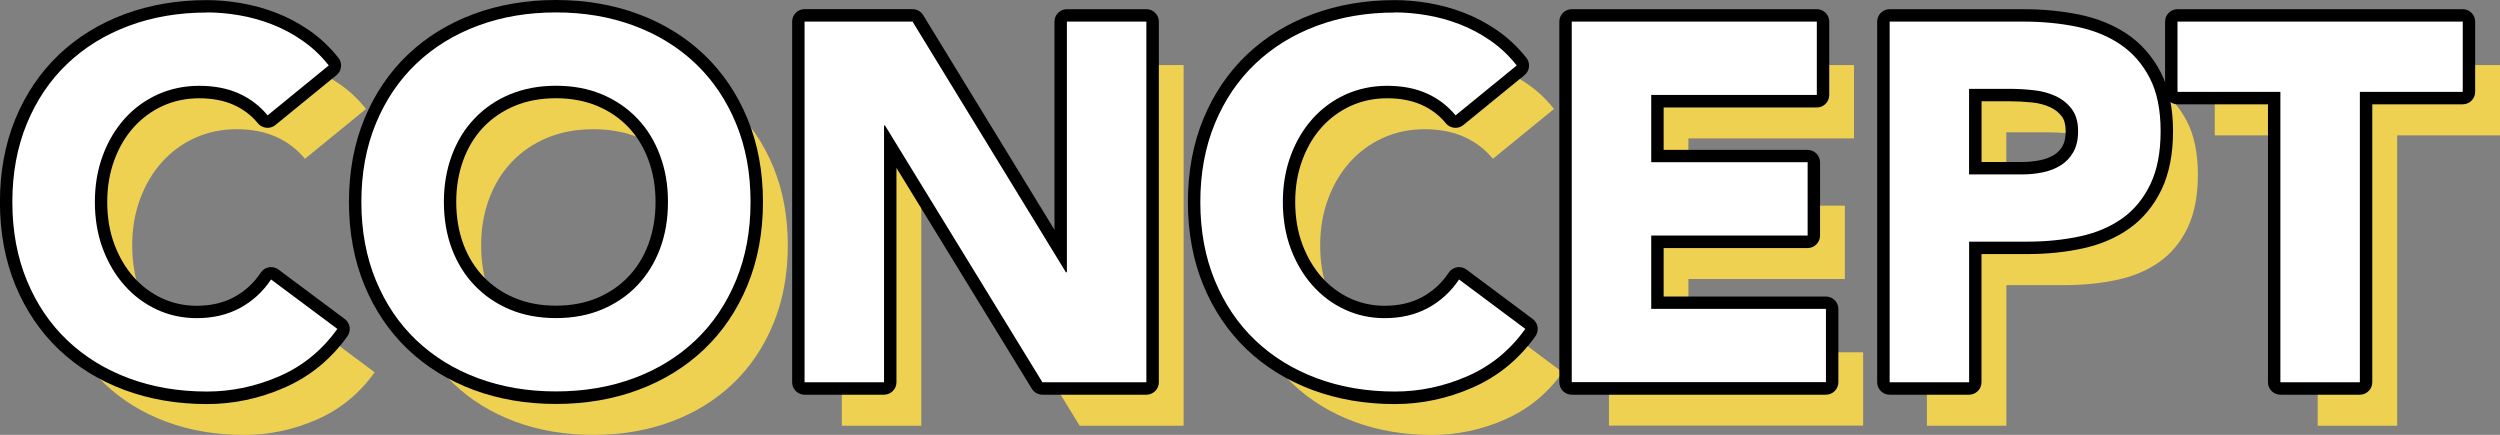
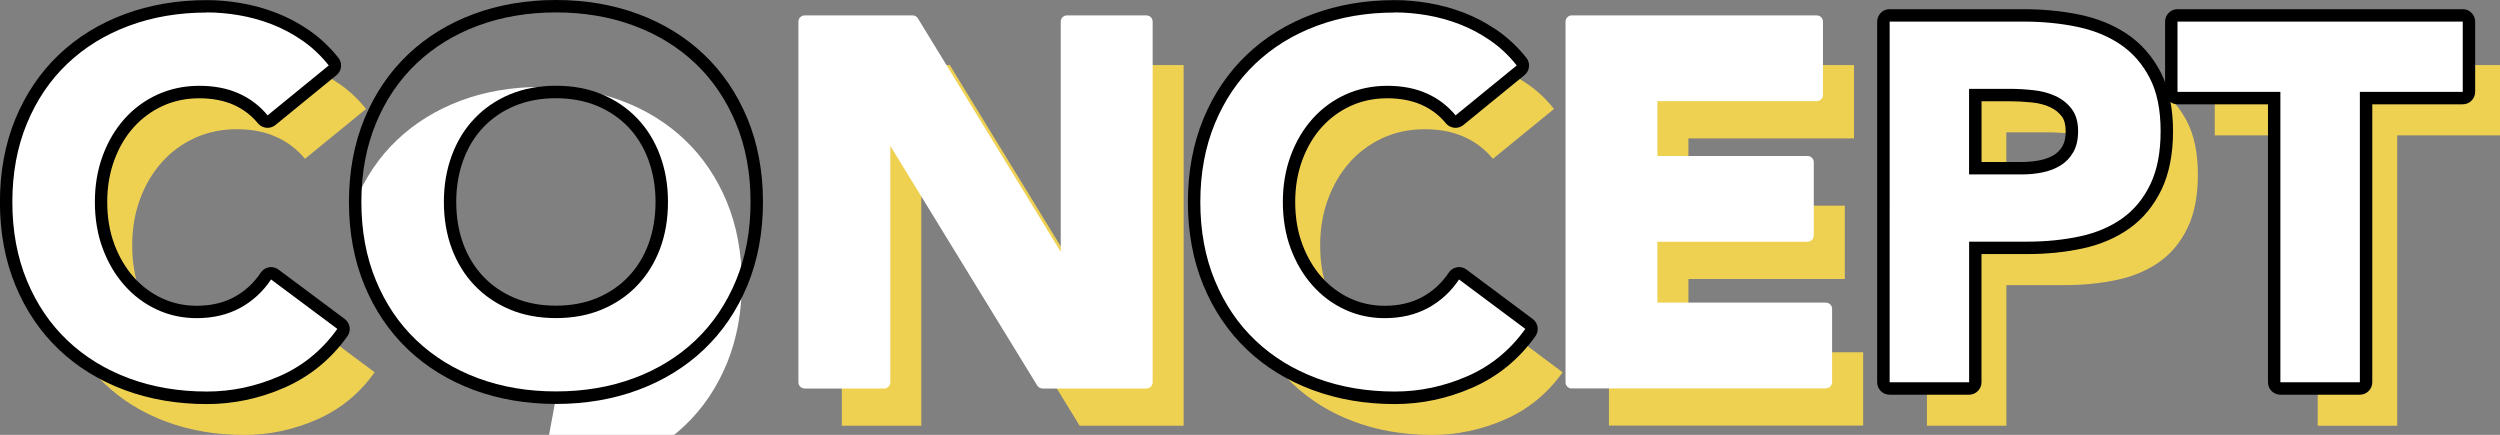
<svg xmlns="http://www.w3.org/2000/svg" id="_レイヤー_2" viewBox="0 0 402.64 70.04">
  <rect x="0" y="0" width="402.64" height="70.04" fill="#808080" stroke="none" />
  <defs>
    <style>.cls-1{fill:#efd152;}.cls-2{fill:#fff;}</style>
  </defs>
  <g id="_レイヤー_1-2">
    <g>
      <g>
        <path class="cls-1" d="M49.11,25.57c-1.26-1.53-2.8-2.71-4.64-3.53-1.83-.82-3.95-1.23-6.36-1.23s-4.64,.47-6.69,1.39c-2.05,.93-3.83,2.23-5.33,3.9-1.5,1.67-2.68,3.65-3.53,5.95-.85,2.3-1.27,4.79-1.27,7.47s.42,5.24,1.27,7.51c.85,2.27,2.01,4.24,3.49,5.91,1.48,1.67,3.21,2.97,5.21,3.9,2,.93,4.14,1.39,6.44,1.39,2.63,0,4.95-.55,6.97-1.64,2.02-1.09,3.69-2.63,5-4.59l10.67,7.96c-2.46,3.45-5.58,5.99-9.35,7.63-3.77,1.64-7.66,2.46-11.65,2.46-4.54,0-8.73-.71-12.55-2.13-3.83-1.42-7.14-3.46-9.93-6.11-2.79-2.65-4.96-5.87-6.52-9.64-1.56-3.77-2.34-7.99-2.34-12.64s.78-8.86,2.34-12.64c1.56-3.77,3.73-6.99,6.52-9.64,2.79-2.65,6.1-4.69,9.93-6.11,3.83-1.42,8.01-2.13,12.55-2.13,1.64,0,3.35,.15,5.13,.45,1.78,.3,3.53,.78,5.25,1.44s3.38,1.53,4.96,2.63c1.59,1.09,3.01,2.43,4.27,4.02l-9.85,8.04Z" />
-         <path class="cls-1" d="M64.2,39.52c0-4.65,.78-8.86,2.34-12.64,1.56-3.77,3.73-6.99,6.52-9.64,2.79-2.65,6.1-4.69,9.93-6.11,3.83-1.42,8.01-2.13,12.55-2.13s8.72,.71,12.55,2.13c3.83,1.42,7.14,3.46,9.93,6.11,2.79,2.65,4.96,5.87,6.52,9.64,1.56,3.77,2.34,7.99,2.34,12.64s-.78,8.86-2.34,12.64c-1.56,3.77-3.73,6.99-6.52,9.64-2.79,2.65-6.1,4.69-9.93,6.11-3.83,1.42-8.01,2.13-12.55,2.13s-8.73-.71-12.55-2.13c-3.83-1.42-7.14-3.46-9.93-6.11-2.79-2.65-4.96-5.87-6.52-9.64-1.56-3.77-2.34-7.99-2.34-12.64Zm13.29,0c0,2.74,.42,5.24,1.27,7.51,.85,2.27,2.06,4.24,3.65,5.91,1.59,1.67,3.49,2.97,5.7,3.9,2.22,.93,4.69,1.39,7.43,1.39s5.21-.46,7.42-1.39c2.21-.93,4.12-2.23,5.7-3.9,1.59-1.67,2.8-3.64,3.65-5.91,.85-2.27,1.27-4.77,1.27-7.51s-.42-5.17-1.27-7.47-2.06-4.28-3.65-5.95c-1.59-1.67-3.49-2.97-5.7-3.9-2.21-.93-4.69-1.39-7.42-1.39s-5.21,.47-7.43,1.39c-2.22,.93-4.12,2.23-5.7,3.9-1.59,1.67-2.8,3.65-3.65,5.95-.85,2.3-1.27,4.79-1.27,7.47Z" />
        <path class="cls-1" d="M135.58,10.48h17.39l24.7,40.37h.16V10.48h12.8v58.09h-16.74l-25.35-41.35h-.16v41.35h-12.8V10.48Z" />
        <path class="cls-1" d="M240.44,25.57c-1.26-1.53-2.8-2.71-4.64-3.53-1.83-.82-3.95-1.23-6.36-1.23s-4.64,.47-6.69,1.39c-2.05,.93-3.83,2.23-5.33,3.9-1.5,1.67-2.68,3.65-3.53,5.95-.85,2.3-1.27,4.79-1.27,7.47s.42,5.24,1.27,7.51c.85,2.27,2.01,4.24,3.49,5.91,1.48,1.67,3.21,2.97,5.21,3.9,2,.93,4.14,1.39,6.44,1.39,2.63,0,4.95-.55,6.97-1.64,2.02-1.09,3.69-2.63,5-4.59l10.67,7.96c-2.46,3.45-5.58,5.99-9.35,7.63-3.77,1.64-7.66,2.46-11.65,2.46-4.54,0-8.72-.71-12.55-2.13-3.83-1.42-7.14-3.46-9.93-6.11-2.79-2.65-4.96-5.87-6.52-9.64-1.56-3.77-2.34-7.99-2.34-12.64s.78-8.86,2.34-12.64c1.56-3.77,3.73-6.99,6.52-9.64,2.79-2.65,6.1-4.69,9.93-6.11,3.83-1.42,8.01-2.13,12.55-2.13,1.64,0,3.35,.15,5.13,.45,1.78,.3,3.53,.78,5.25,1.44,1.72,.66,3.38,1.53,4.96,2.63,1.59,1.09,3.01,2.43,4.27,4.02l-9.85,8.04Z" />
        <path class="cls-1" d="M259.14,10.48h39.46v11.81h-26.67v10.83h25.19v11.81h-25.19v11.81h28.14v11.81h-40.94V10.48Z" />
        <path class="cls-1" d="M310.34,10.48h21.58c3.01,0,5.85,.27,8.53,.82,2.68,.55,5.02,1.49,7.01,2.83,2,1.34,3.58,3.15,4.76,5.42,1.18,2.27,1.76,5.13,1.76,8.57s-.55,6.24-1.64,8.53c-1.09,2.3-2.6,4.13-4.51,5.5-1.92,1.37-4.18,2.34-6.81,2.91-2.63,.57-5.47,.86-8.53,.86h-9.35v22.65h-12.8V10.48Zm12.8,24.61h8.53c1.15,0,2.26-.11,3.32-.33,1.07-.22,2.02-.59,2.87-1.11,.85-.52,1.53-1.23,2.05-2.13,.52-.9,.78-2.04,.78-3.4,0-1.48-.34-2.67-1.03-3.57-.68-.9-1.56-1.6-2.63-2.09-1.07-.49-2.26-.81-3.57-.94-1.31-.14-2.57-.21-3.77-.21h-6.56v13.78Z" />
        <path class="cls-1" d="M373.27,21.8h-16.57V10.48h45.95v11.32h-16.57v46.77h-12.8V21.8Z" />
      </g>
      <g>
        <g>
          <path class="cls-2" d="M33.34,64.04c-4.64,0-8.98-.74-12.9-2.2-3.94-1.46-7.39-3.59-10.27-6.33-2.88-2.74-5.15-6.1-6.76-9.98-1.6-3.88-2.41-8.26-2.41-13.02s.81-9.14,2.41-13.02c1.61-3.89,3.88-7.25,6.76-9.98,2.87-2.73,6.33-4.86,10.27-6.33,3.92-1.46,8.27-2.2,12.9-2.2,1.68,0,3.46,.16,5.29,.47,1.84,.31,3.67,.81,5.44,1.49,1.78,.68,3.53,1.6,5.18,2.74,1.66,1.15,3.17,2.57,4.48,4.22,.34,.43,.27,1.05-.15,1.4l-9.85,8.04c-.19,.15-.41,.23-.63,.23-.29,0-.58-.12-.77-.36-1.16-1.4-2.59-2.5-4.27-3.25-1.7-.76-3.7-1.14-5.95-1.14s-4.36,.44-6.27,1.31c-1.92,.87-3.6,2.1-5,3.66-1.41,1.57-2.53,3.46-3.33,5.62-.8,2.17-1.21,4.57-1.21,7.12s.41,5.01,1.21,7.16c.8,2.14,1.91,4.03,3.3,5.59,1.38,1.56,3.02,2.79,4.88,3.65,1.85,.86,3.88,1.3,6.02,1.3,2.45,0,4.63-.51,6.5-1.52,1.87-1.01,3.43-2.45,4.65-4.27,.15-.23,.39-.38,.66-.43,.06,0,.11-.01,.17-.01,.21,0,.42,.07,.6,.2l10.67,7.96c.44,.33,.53,.94,.22,1.38-2.56,3.58-5.84,6.26-9.77,7.97-3.88,1.69-7.94,2.54-12.05,2.54Z" />
          <path d="M33.34,2c1.64,0,3.35,.15,5.13,.45,1.78,.3,3.53,.78,5.25,1.44s3.38,1.53,4.96,2.63c1.59,1.09,3.01,2.43,4.27,4.02l-9.85,8.04c-1.26-1.53-2.8-2.71-4.64-3.53-1.83-.82-3.95-1.23-6.36-1.23s-4.64,.47-6.69,1.39c-2.05,.93-3.83,2.23-5.33,3.9-1.5,1.67-2.68,3.65-3.53,5.95-.85,2.3-1.27,4.79-1.27,7.47s.42,5.24,1.27,7.51c.85,2.27,2.01,4.24,3.49,5.91,1.48,1.67,3.21,2.97,5.21,3.9,2,.93,4.14,1.39,6.44,1.39,2.63,0,4.95-.55,6.97-1.64,2.02-1.09,3.69-2.63,5-4.59l10.67,7.96c-2.46,3.45-5.58,5.99-9.35,7.63-3.77,1.64-7.66,2.46-11.65,2.46-4.54,0-8.73-.71-12.55-2.13-3.83-1.42-7.14-3.46-9.93-6.11-2.79-2.65-4.96-5.87-6.52-9.64-1.56-3.77-2.34-7.99-2.34-12.64s.78-8.86,2.34-12.64c1.56-3.77,3.73-6.99,6.52-9.64,2.79-2.65,6.1-4.69,9.93-6.11,3.83-1.42,8.01-2.13,12.55-2.13m0-2c-4.76,0-9.21,.76-13.25,2.26-4.07,1.51-7.64,3.71-10.61,6.54-2.98,2.84-5.33,6.31-6.99,10.33-1.65,4-2.49,8.51-2.49,13.4s.84,9.4,2.49,13.4c1.66,4.02,4.01,7.49,6.99,10.33,2.97,2.83,6.54,5.03,10.61,6.54,4.04,1.5,8.49,2.26,13.25,2.26,4.25,0,8.44-.88,12.45-2.63,4.09-1.78,7.52-4.57,10.18-8.3,.63-.89,.44-2.11-.43-2.77l-10.67-7.96c-.35-.26-.77-.4-1.2-.4-.11,0-.23,0-.34,.03-.54,.09-1.02,.4-1.32,.86-1.12,1.69-2.57,3.01-4.29,3.94-1.72,.93-3.74,1.4-6.02,1.4-1.99,0-3.88-.41-5.6-1.21-1.74-.81-3.27-1.96-4.56-3.41-1.31-1.48-2.35-3.25-3.11-5.28-.76-2.03-1.15-4.32-1.15-6.81s.39-4.71,1.15-6.77c.75-2.05,1.81-3.83,3.14-5.3,1.31-1.45,2.88-2.6,4.67-3.42,1.78-.81,3.75-1.22,5.86-1.22s3.98,.36,5.54,1.06c1.56,.7,2.84,1.67,3.91,2.97,.4,.48,.97,.73,1.55,.73,.44,0,.89-.15,1.26-.45l9.85-8.04c.85-.69,.98-1.94,.3-2.79-1.38-1.73-2.96-3.22-4.7-4.42-1.72-1.18-3.53-2.14-5.39-2.85-1.83-.7-3.73-1.22-5.63-1.54-1.89-.32-3.72-.48-5.46-.48h0Z" />
        </g>
        <g>
-           <path class="cls-2" d="M89.54,64.04c-4.64,0-8.98-.74-12.9-2.2-3.94-1.46-7.39-3.59-10.27-6.33-2.88-2.74-5.15-6.1-6.76-9.98-1.6-3.88-2.41-8.26-2.41-13.02s.81-9.14,2.41-13.02c1.61-3.89,3.88-7.25,6.76-9.98,2.87-2.73,6.33-4.86,10.27-6.33,3.92-1.46,8.27-2.2,12.9-2.2s8.98,.74,12.9,2.2c3.94,1.46,7.39,3.59,10.27,6.33,2.88,2.74,5.15,6.1,6.76,9.98,1.6,3.88,2.41,8.26,2.41,13.02s-.81,9.14-2.41,13.02c-1.61,3.89-3.88,7.25-6.76,9.98-2.88,2.73-6.33,4.86-10.27,6.33-3.93,1.46-8.27,2.2-12.9,2.2Zm0-49.23c-2.59,0-4.96,.44-7.04,1.32-2.08,.87-3.88,2.11-5.36,3.66-1.49,1.56-2.64,3.45-3.44,5.61-.8,2.17-1.21,4.57-1.21,7.12s.41,5.01,1.21,7.16c.8,2.13,1.95,4.01,3.44,5.57,1.48,1.56,3.29,2.79,5.36,3.67,2.08,.87,4.45,1.32,7.04,1.32s4.96-.44,7.04-1.32c2.08-.87,3.88-2.1,5.37-3.67,1.49-1.56,2.64-3.44,3.44-5.57,.8-2.15,1.21-4.55,1.21-7.16s-.41-4.94-1.21-7.12c-.8-2.16-1.95-4.04-3.44-5.61-1.48-1.56-3.29-2.79-5.37-3.66-2.08-.87-4.45-1.32-7.04-1.32Z" />
+           <path class="cls-2" d="M89.54,64.04c-4.64,0-8.98-.74-12.9-2.2-3.94-1.46-7.39-3.59-10.27-6.33-2.88-2.74-5.15-6.1-6.76-9.98-1.6-3.88-2.41-8.26-2.41-13.02c1.61-3.89,3.88-7.25,6.76-9.98,2.87-2.73,6.33-4.86,10.27-6.33,3.92-1.46,8.27-2.2,12.9-2.2s8.98,.74,12.9,2.2c3.94,1.46,7.39,3.59,10.27,6.33,2.88,2.74,5.15,6.1,6.76,9.98,1.6,3.88,2.41,8.26,2.41,13.02s-.81,9.14-2.41,13.02c-1.61,3.89-3.88,7.25-6.76,9.98-2.88,2.73-6.33,4.86-10.27,6.33-3.93,1.46-8.27,2.2-12.9,2.2Zm0-49.23c-2.59,0-4.96,.44-7.04,1.32-2.08,.87-3.88,2.11-5.36,3.66-1.49,1.56-2.64,3.45-3.44,5.61-.8,2.17-1.21,4.57-1.21,7.12s.41,5.01,1.21,7.16c.8,2.13,1.95,4.01,3.44,5.57,1.48,1.56,3.29,2.79,5.36,3.67,2.08,.87,4.45,1.32,7.04,1.32s4.96-.44,7.04-1.32c2.08-.87,3.88-2.1,5.37-3.67,1.49-1.56,2.64-3.44,3.44-5.57,.8-2.15,1.21-4.55,1.21-7.16s-.41-4.94-1.21-7.12c-.8-2.16-1.95-4.04-3.44-5.61-1.48-1.56-3.29-2.79-5.37-3.66-2.08-.87-4.45-1.32-7.04-1.32Z" />
          <path d="M89.54,2c4.54,0,8.72,.71,12.55,2.13,3.83,1.42,7.14,3.46,9.93,6.11,2.79,2.65,4.96,5.87,6.52,9.64,1.56,3.77,2.34,7.99,2.34,12.64s-.78,8.86-2.34,12.64c-1.56,3.77-3.73,6.99-6.52,9.64-2.79,2.65-6.1,4.69-9.93,6.11-3.83,1.42-8.01,2.13-12.55,2.13s-8.73-.71-12.55-2.13c-3.83-1.42-7.14-3.46-9.93-6.11-2.79-2.65-4.96-5.87-6.52-9.64-1.56-3.77-2.34-7.99-2.34-12.64s.78-8.86,2.34-12.64c1.56-3.77,3.73-6.99,6.52-9.64,2.79-2.65,6.1-4.69,9.93-6.11,3.83-1.42,8.01-2.13,12.55-2.13m0,49.23c2.73,0,5.21-.46,7.42-1.39,2.21-.93,4.12-2.23,5.7-3.9,1.59-1.67,2.8-3.64,3.65-5.91,.85-2.27,1.27-4.77,1.27-7.51s-.42-5.17-1.27-7.47-2.06-4.28-3.65-5.95c-1.59-1.67-3.49-2.97-5.7-3.9-2.21-.93-4.69-1.39-7.42-1.39s-5.21,.47-7.43,1.39c-2.22,.93-4.12,2.23-5.7,3.9-1.59,1.67-2.8,3.65-3.65,5.95-.85,2.3-1.27,4.79-1.27,7.47s.42,5.24,1.27,7.51c.85,2.27,2.06,4.24,3.65,5.91,1.59,1.67,3.49,2.97,5.7,3.9,2.22,.93,4.69,1.39,7.43,1.39m0-51.23c-4.76,0-9.21,.76-13.25,2.26-4.07,1.51-7.64,3.71-10.61,6.54-2.98,2.84-5.33,6.31-6.99,10.33-1.65,4-2.49,8.51-2.49,13.4s.84,9.4,2.49,13.4c1.66,4.02,4.01,7.49,6.99,10.33,2.97,2.83,6.54,5.03,10.61,6.54,4.04,1.5,8.49,2.26,13.25,2.26s9.21-.76,13.25-2.26c4.07-1.51,7.64-3.71,10.61-6.54,2.98-2.83,5.33-6.31,6.99-10.33,1.65-4,2.49-8.51,2.49-13.4s-.84-9.4-2.49-13.4c-1.66-4.02-4.01-7.49-6.99-10.33-2.97-2.83-6.54-5.03-10.61-6.54-4.04-1.5-8.5-2.26-13.25-2.26h0Zm0,49.23c-2.46,0-4.69-.42-6.65-1.24-1.95-.82-3.64-1.97-5.03-3.43-1.39-1.46-2.48-3.22-3.23-5.23-.76-2.03-1.15-4.32-1.15-6.81s.39-4.71,1.15-6.77c.75-2.03,1.83-3.8,3.22-5.26,1.39-1.46,3.08-2.61,5.03-3.43,1.96-.82,4.2-1.24,6.65-1.24s4.69,.42,6.65,1.24c1.95,.82,3.64,1.97,5.03,3.43,1.39,1.46,2.47,3.23,3.22,5.26,.76,2.06,1.15,4.34,1.15,6.77s-.39,4.77-1.15,6.81c-.75,2.01-1.83,3.77-3.23,5.23-1.39,1.46-3.08,2.61-5.03,3.43-1.96,.82-4.19,1.24-6.65,1.24h0Z" />
        </g>
        <g>
          <path class="cls-2" d="M167.9,62.57c-.35,0-.67-.18-.85-.48l-23.66-38.6V61.57c0,.55-.45,1-1,1h-12.8c-.55,0-1-.45-1-1V3.48c0-.55,.45-1,1-1h17.39c.35,0,.67,.18,.85,.48l23.01,37.61V3.48c0-.55,.45-1,1-1h12.8c.55,0,1,.45,1,1V61.57c0,.55-.45,1-1,1h-16.74Z" />
-           <path d="M184.63,3.48V61.57h-16.74l-25.35-41.35h-.16V61.57h-12.8V3.48h17.39l24.7,40.37h.16V3.48h12.8m0-2h-12.8c-1.1,0-2,.9-2,2V37.01L148.68,2.43c-.36-.59-1.01-.96-1.71-.96h-17.39c-1.1,0-2,.9-2,2V61.57c0,1.1,.9,2,2,2h12.8c1.1,0,2-.9,2-2V27.04l21.81,35.58c.36,.59,1.01,.95,1.71,.95h16.74c1.1,0,2-.9,2-2V3.48c0-1.1-.9-2-2-2h0Z" />
        </g>
        <g>
          <path class="cls-2" d="M224.67,64.04c-4.64,0-8.98-.74-12.9-2.2-3.94-1.46-7.39-3.59-10.27-6.33-2.88-2.74-5.15-6.1-6.76-9.98-1.6-3.88-2.41-8.26-2.41-13.02s.81-9.14,2.41-13.02c1.6-3.88,3.88-7.24,6.76-9.98,2.88-2.73,6.33-4.86,10.27-6.33,3.92-1.46,8.27-2.2,12.9-2.2,1.68,0,3.47,.16,5.29,.47,1.84,.31,3.67,.81,5.44,1.49,1.78,.68,3.53,1.6,5.17,2.74,1.66,1.15,3.17,2.57,4.48,4.22,.34,.43,.27,1.05-.15,1.4l-9.85,8.04c-.19,.15-.41,.23-.63,.23-.29,0-.58-.12-.77-.36-1.16-1.4-2.59-2.5-4.27-3.25-1.69-.76-3.7-1.14-5.95-1.14s-4.36,.44-6.27,1.31c-1.92,.87-3.6,2.1-5,3.66-1.41,1.57-2.53,3.46-3.33,5.62-.8,2.17-1.21,4.57-1.21,7.12s.41,5.01,1.21,7.16c.8,2.14,1.91,4.02,3.3,5.59,1.38,1.56,3.02,2.79,4.88,3.65,1.85,.86,3.88,1.3,6.02,1.3,2.45,0,4.63-.51,6.5-1.52,1.87-1.01,3.43-2.45,4.65-4.27,.15-.23,.39-.38,.66-.43,.06,0,.11-.01,.17-.01,.21,0,.42,.07,.6,.2l10.67,7.96c.44,.33,.53,.94,.22,1.38-2.56,3.58-5.84,6.26-9.77,7.97-3.88,1.69-7.94,2.54-12.05,2.54Z" />
          <path d="M224.67,2c1.64,0,3.35,.15,5.13,.45,1.78,.3,3.53,.78,5.25,1.44,1.72,.66,3.38,1.53,4.96,2.63,1.59,1.09,3.01,2.43,4.27,4.02l-9.85,8.04c-1.26-1.53-2.8-2.71-4.64-3.53-1.83-.82-3.95-1.23-6.36-1.23s-4.64,.47-6.69,1.39c-2.05,.93-3.83,2.23-5.33,3.9-1.5,1.67-2.68,3.65-3.53,5.95-.85,2.3-1.27,4.79-1.27,7.47s.42,5.24,1.27,7.51c.85,2.27,2.01,4.24,3.49,5.91,1.48,1.67,3.21,2.97,5.21,3.9,2,.93,4.14,1.39,6.44,1.39,2.63,0,4.95-.55,6.97-1.64,2.02-1.09,3.69-2.63,5-4.59l10.67,7.96c-2.46,3.45-5.58,5.99-9.35,7.63-3.77,1.64-7.66,2.46-11.65,2.46-4.54,0-8.72-.71-12.55-2.13-3.83-1.42-7.14-3.46-9.93-6.11-2.79-2.65-4.96-5.87-6.52-9.64-1.56-3.77-2.34-7.99-2.34-12.64s.78-8.86,2.34-12.64c1.56-3.77,3.73-6.99,6.52-9.64,2.79-2.65,6.1-4.69,9.93-6.11,3.83-1.42,8.01-2.13,12.55-2.13m0-2c-4.76,0-9.21,.76-13.25,2.26-4.07,1.51-7.64,3.71-10.61,6.54-2.98,2.84-5.33,6.31-6.99,10.33-1.65,4-2.49,8.51-2.49,13.4s.84,9.4,2.49,13.4c1.66,4.02,4.01,7.49,6.99,10.33,2.97,2.83,6.54,5.03,10.61,6.54,4.04,1.5,8.49,2.26,13.25,2.26,4.25,0,8.44-.88,12.45-2.63,4.09-1.78,7.52-4.57,10.18-8.3,.63-.89,.44-2.11-.43-2.77l-10.67-7.96c-.35-.26-.77-.4-1.2-.4-.11,0-.23,0-.34,.03-.54,.09-1.02,.4-1.32,.86-1.12,1.69-2.57,3.01-4.29,3.94-1.72,.93-3.74,1.4-6.02,1.4-1.99,0-3.88-.41-5.6-1.21-1.74-.81-3.27-1.96-4.56-3.41-1.31-1.48-2.35-3.25-3.11-5.28-.76-2.03-1.15-4.32-1.15-6.81s.39-4.71,1.15-6.77c.76-2.05,1.81-3.83,3.14-5.3,1.31-1.45,2.88-2.6,4.67-3.42,1.78-.81,3.75-1.22,5.86-1.22s3.98,.36,5.54,1.06c1.56,.7,2.84,1.67,3.91,2.97,.4,.48,.97,.73,1.55,.73,.44,0,.89-.15,1.26-.45l9.85-8.04c.85-.69,.98-1.94,.3-2.79-1.38-1.73-2.96-3.22-4.7-4.42-1.72-1.18-3.53-2.14-5.39-2.85-1.83-.7-3.73-1.22-5.63-1.54-1.88-.32-3.72-.48-5.46-.48h0Z" />
        </g>
        <g>
          <path class="cls-2" d="M253.14,62.57c-.55,0-1-.45-1-1V3.48c0-.55,.45-1,1-1h39.46c.55,0,1,.45,1,1V15.29c0,.55-.45,1-1,1h-25.67v8.83h24.19c.55,0,1,.45,1,1v11.81c0,.55-.45,1-1,1h-24.19v9.81h27.14c.55,0,1,.45,1,1v11.81c0,.55-.45,1-1,1h-40.94Z" />
-           <path d="M292.61,3.48V15.29h-26.67v10.83h25.19v11.81h-25.19v11.81h28.14v11.81h-40.94V3.48h39.46m0-2h-39.46c-1.1,0-2,.9-2,2V61.57c0,1.1,.9,2,2,2h40.94c1.1,0,2-.9,2-2v-11.81c0-1.1-.9-2-2-2h-26.14v-7.81h23.19c1.1,0,2-.9,2-2v-11.81c0-1.1-.9-2-2-2h-23.19v-6.83h24.67c1.1,0,2-.9,2-2V3.48c0-1.1-.9-2-2-2h0Z" />
        </g>
        <g>
          <path class="cls-2" d="M304.34,62.57c-.55,0-1-.45-1-1V3.48c0-.55,.45-1,1-1h21.58c3.06,0,5.99,.28,8.73,.84,2.8,.57,5.28,1.57,7.37,2.98,2.13,1.43,3.84,3.38,5.09,5.79,1.25,2.4,1.88,5.44,1.88,9.03s-.58,6.54-1.74,8.96c-1.17,2.44-2.79,4.42-4.83,5.88-2.02,1.44-4.43,2.48-7.18,3.08-2.68,.59-5.63,.88-8.75,.88h-8.35v21.65c0,.55-.45,1-1,1h-12.8Zm21.33-35.48c1.08,0,2.13-.1,3.12-.31,.95-.19,1.8-.52,2.55-.98,.71-.43,1.27-1.02,1.71-1.78,.43-.75,.65-1.72,.65-2.91,0-1.25-.28-2.24-.82-2.97-.59-.78-1.32-1.36-2.25-1.79-.96-.44-2.05-.73-3.25-.86-1.28-.13-2.52-.2-3.67-.2h-5.56v11.78h7.53Z" />
          <path d="M325.92,3.48c3.01,0,5.85,.27,8.53,.82,2.68,.55,5.02,1.49,7.01,2.83,2,1.34,3.58,3.15,4.76,5.42,1.18,2.27,1.76,5.13,1.76,8.57s-.55,6.24-1.64,8.53c-1.09,2.3-2.6,4.13-4.51,5.5-1.92,1.37-4.18,2.34-6.81,2.91-2.63,.57-5.47,.86-8.53,.86h-9.35v22.65h-12.8V3.48h21.58m-8.78,24.61h8.53c1.15,0,2.26-.11,3.32-.33,1.07-.22,2.02-.59,2.87-1.11,.85-.52,1.53-1.23,2.05-2.13,.52-.9,.78-2.04,.78-3.4,0-1.48-.34-2.67-1.03-3.57-.68-.9-1.56-1.6-2.63-2.09-1.07-.49-2.26-.81-3.57-.94-1.31-.14-2.57-.21-3.77-.21h-6.56v13.78m8.78-26.61h-21.58c-1.1,0-2,.9-2,2V61.57c0,1.1,.9,2,2,2h12.8c1.1,0,2-.9,2-2v-20.65h7.35c3.19,0,6.21-.31,8.96-.91,2.88-.63,5.42-1.72,7.54-3.24,2.18-1.56,3.92-3.67,5.16-6.26,1.22-2.56,1.84-5.72,1.84-9.39s-.67-6.95-1.99-9.49c-1.33-2.56-3.15-4.63-5.42-6.16-2.21-1.48-4.81-2.53-7.73-3.13-2.81-.57-5.81-.86-8.93-.86h0Zm-6.78,14.83h4.56c1.12,0,2.32,.07,3.57,.19,1.09,.11,2.08,.37,2.94,.77,.77,.36,1.38,.84,1.87,1.49,.41,.54,.62,1.34,.62,2.36s-.17,1.82-.51,2.41c-.35,.61-.8,1.08-1.36,1.42-.65,.4-1.4,.68-2.23,.85-.93,.19-1.91,.29-2.92,.29h-6.53v-9.78h0Z" />
        </g>
        <g>
          <path class="cls-2" d="M367.27,62.57c-.55,0-1-.45-1-1V15.8h-15.57c-.55,0-1-.45-1-1V3.48c0-.55,.45-1,1-1h45.95c.55,0,1,.45,1,1V14.8c0,.55-.45,1-1,1h-15.57V61.57c0,.55-.45,1-1,1h-12.8Z" />
          <path d="M396.64,3.48V14.8h-16.57V61.57h-12.8V14.8h-16.57V3.48h45.95m0-2h-45.95c-1.1,0-2,.9-2,2V14.8c0,1.1,.9,2,2,2h14.57V61.57c0,1.1,.9,2,2,2h12.8c1.1,0,2-.9,2-2V16.8h14.57c1.1,0,2-.9,2-2V3.48c0-1.1-.9-2-2-2h0Z" />
        </g>
      </g>
    </g>
  </g>
</svg>